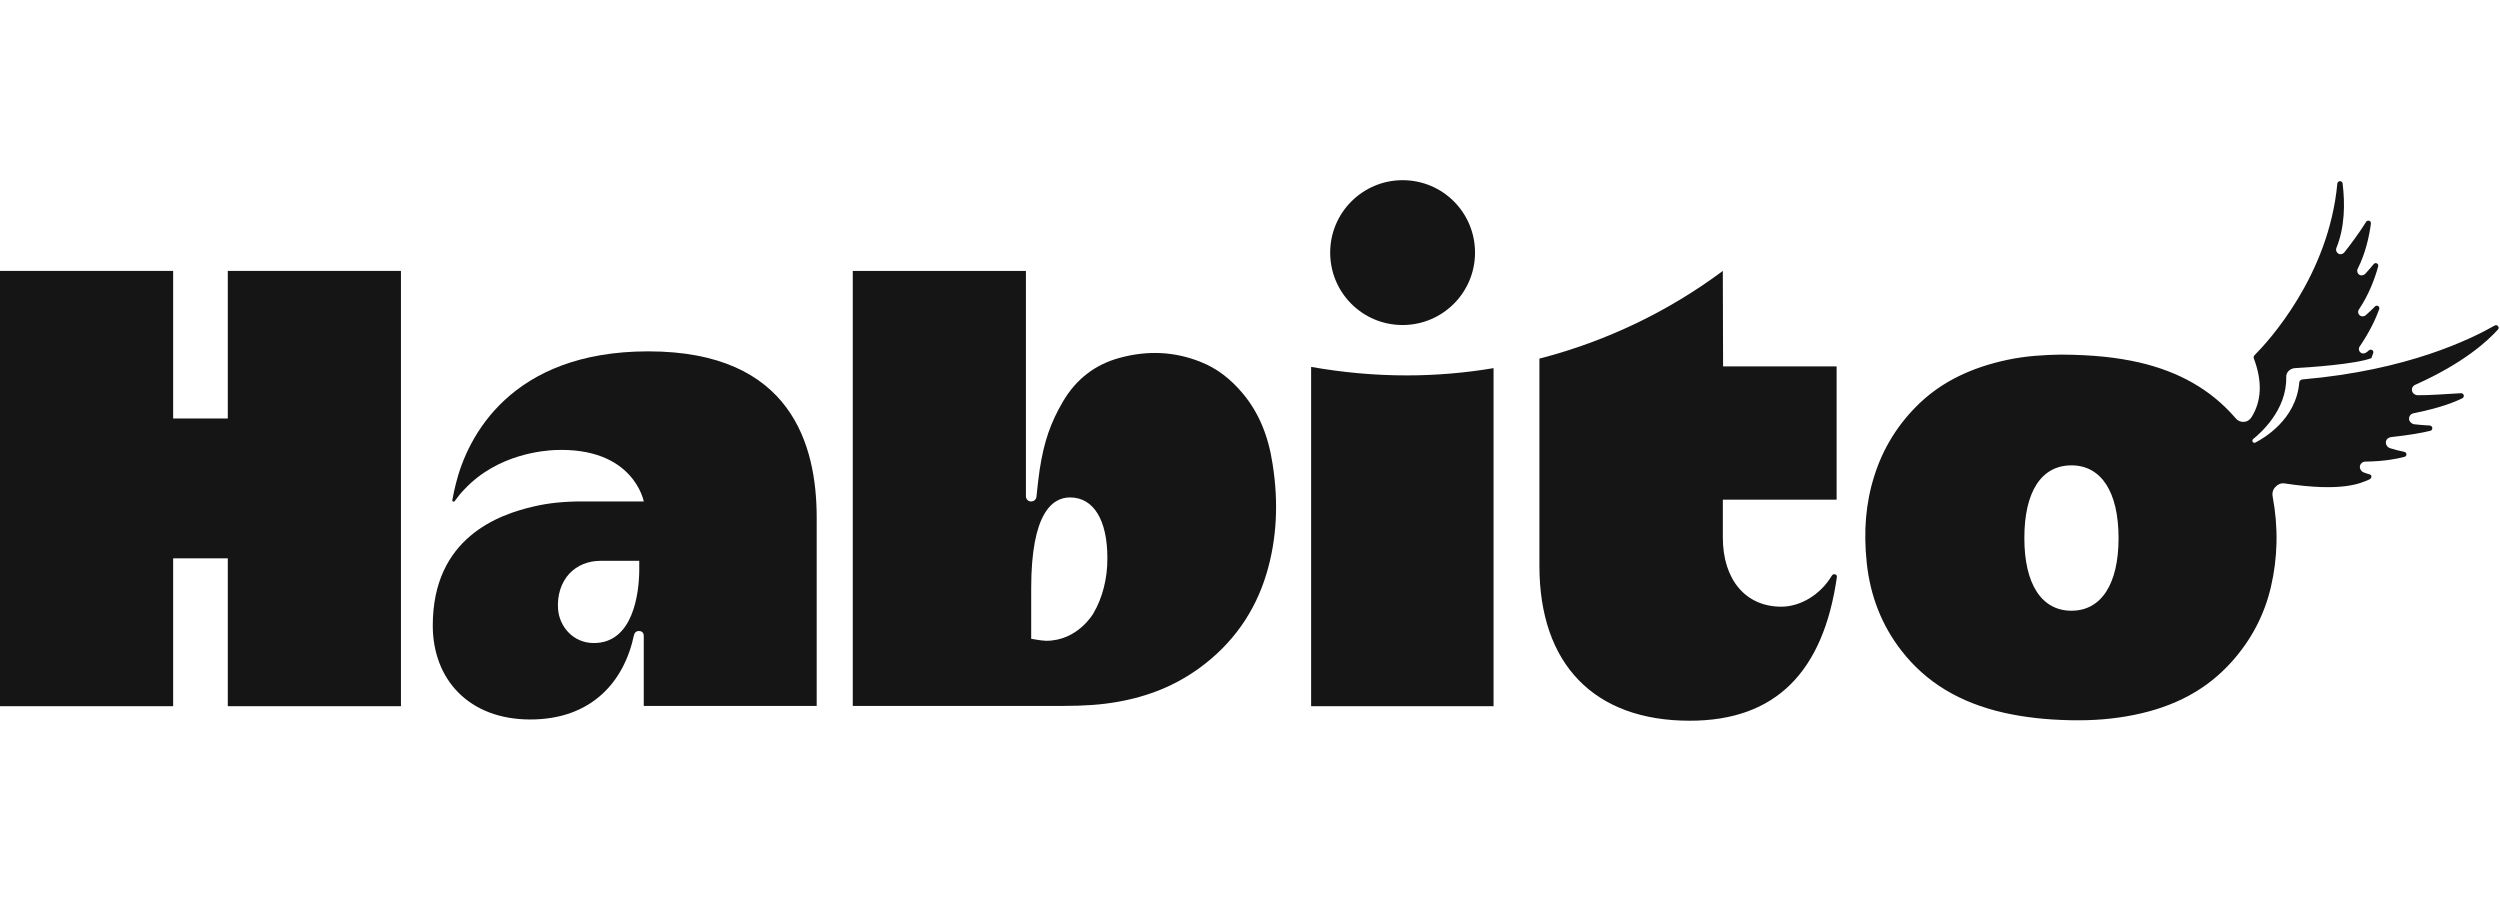
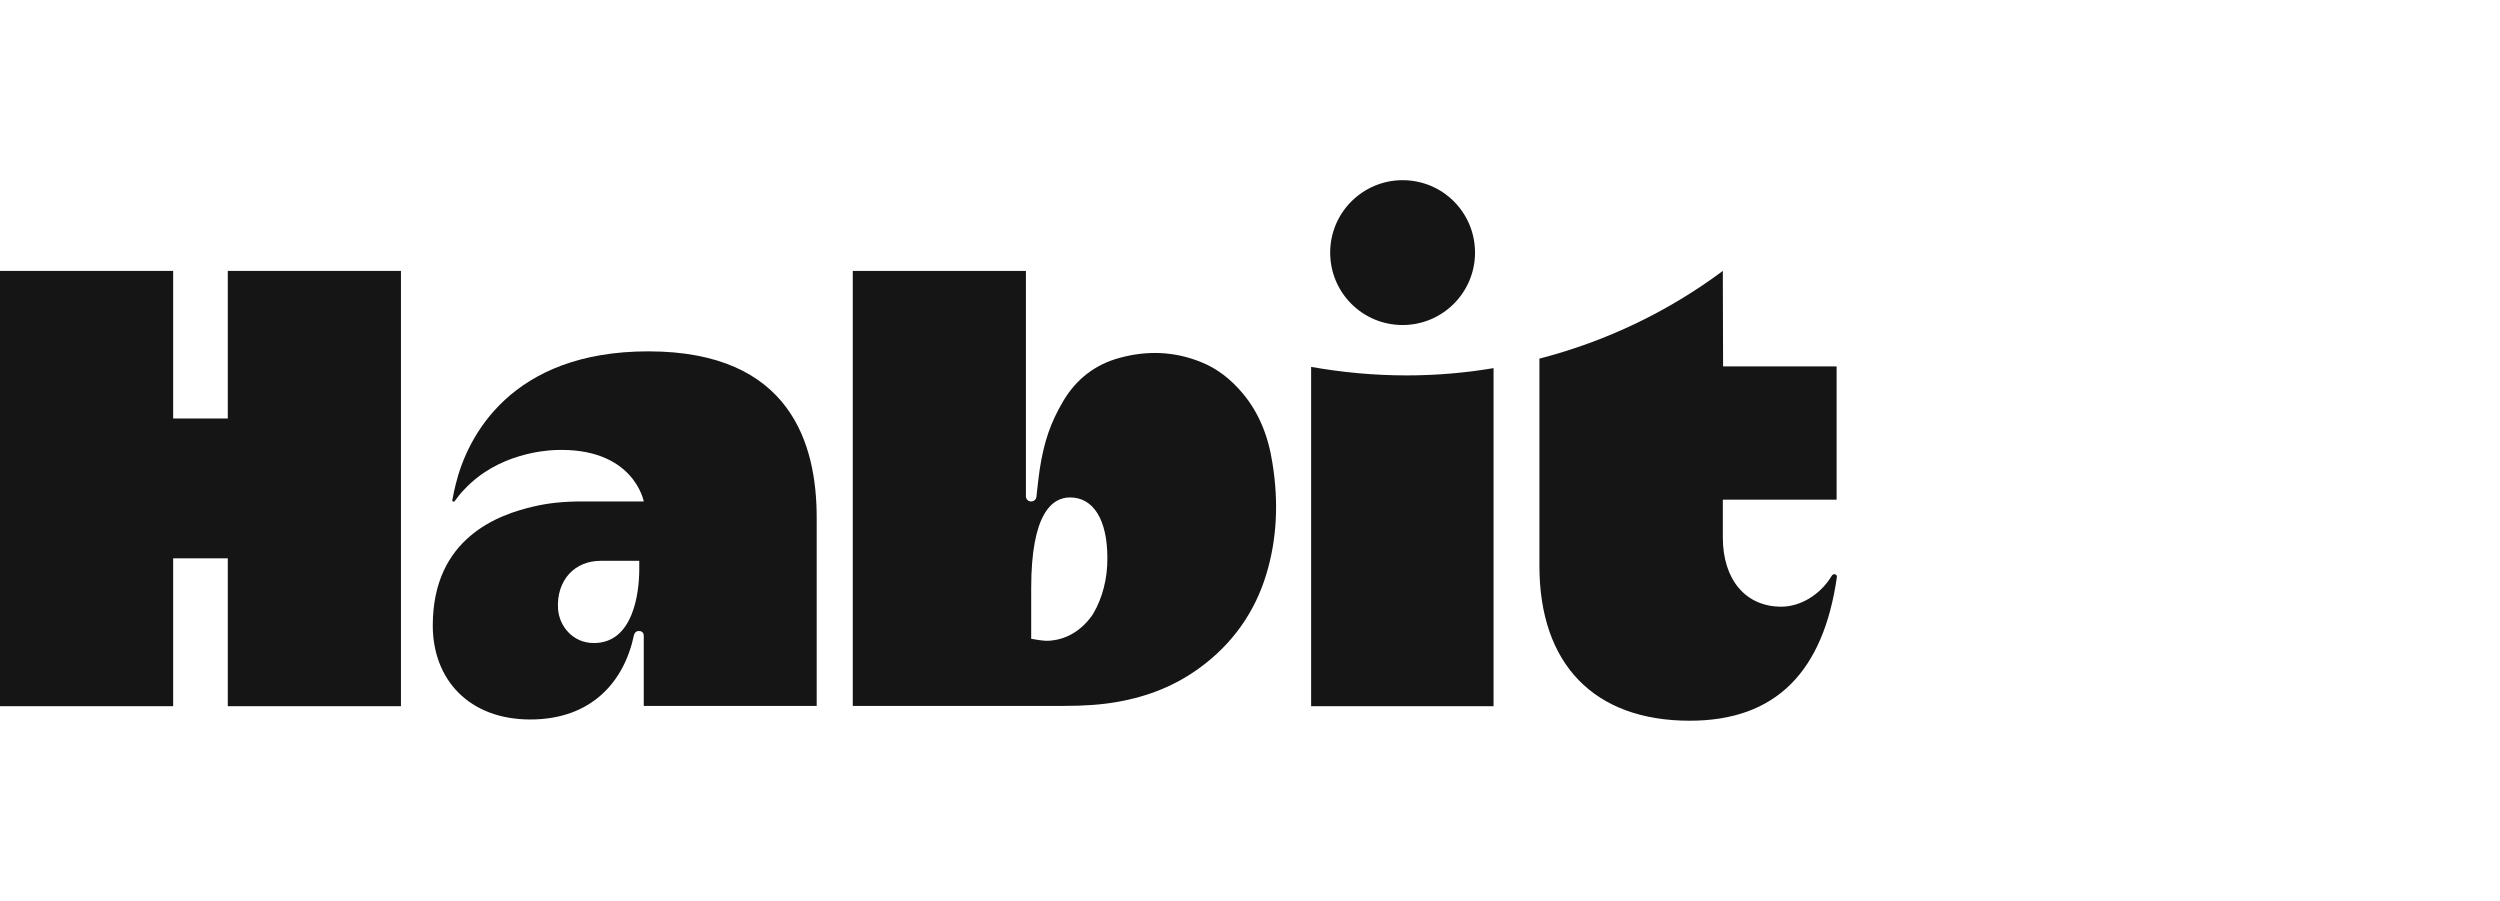
<svg xmlns="http://www.w3.org/2000/svg" height="40" fill="#151515" viewBox="0 0 111 24">
  <title>Habito</title>
  <path d="M7.688 4.028H0V23.355H7.688V16.79H10.114V23.355H17.802V4.028H10.114V10.581H7.688V4.028Z" />
-   <path d="M102.231 8.846C102.153 8.857 102.098 8.902 102.087 8.98C101.953 10.637 100.484 11.472 100.139 11.65C100.095 11.672 100.05 11.661 100.017 11.617C99.995 11.572 100.006 11.527 100.039 11.494C100.329 11.261 101.541 10.226 101.508 8.746C101.497 8.534 101.675 8.356 101.897 8.345C102.532 8.312 104.612 8.167 105.291 7.9C105.313 7.822 105.347 7.756 105.369 7.678C105.413 7.566 105.28 7.477 105.18 7.555C105.146 7.589 105.102 7.622 105.068 7.644C104.991 7.711 104.868 7.711 104.801 7.644C104.724 7.578 104.712 7.466 104.768 7.388C105.213 6.732 105.48 6.165 105.636 5.731C105.68 5.608 105.536 5.519 105.447 5.608C105.313 5.753 105.169 5.875 105.035 5.998C104.957 6.064 104.846 6.064 104.768 5.998C104.69 5.931 104.679 5.82 104.735 5.742C105.169 5.096 105.436 4.395 105.591 3.828C105.625 3.706 105.469 3.628 105.391 3.728C105.246 3.906 105.113 4.05 105.013 4.162C104.946 4.229 104.824 4.251 104.746 4.195C104.668 4.139 104.635 4.028 104.679 3.939C105.024 3.26 105.191 2.515 105.269 1.925C105.28 1.803 105.124 1.747 105.057 1.847C104.746 2.348 104.379 2.838 104.089 3.205C104.023 3.283 103.911 3.316 103.822 3.26C103.733 3.205 103.7 3.105 103.733 3.016C104.112 2.092 104.123 1.035 104.011 0.145C104 0.012 103.8 0.012 103.778 0.145C103.399 4.251 100.696 7.177 100.106 7.767C100.062 7.811 100.05 7.867 100.073 7.923C100.451 8.924 100.418 9.803 99.972 10.515C99.906 10.626 99.794 10.715 99.661 10.726C99.516 10.749 99.372 10.693 99.283 10.593L99.205 10.504C98.137 9.291 96.746 8.501 94.966 8.089C93.975 7.867 92.952 7.756 91.516 7.744C90.793 7.756 89.948 7.8 89.124 7.978C87.5 8.323 86.231 8.957 85.241 9.892C84.284 10.804 83.605 11.895 83.216 13.141C82.838 14.331 82.737 15.589 82.882 16.98C83.038 18.471 83.561 19.783 84.429 20.896C85.519 22.298 87.01 23.199 88.968 23.644C89.859 23.845 90.826 23.956 91.928 23.978C92.941 24 93.864 23.922 94.743 23.744C96.568 23.377 97.992 22.61 99.094 21.375C99.961 20.407 100.54 19.294 100.829 18.059C101.13 16.768 101.163 15.422 100.907 14.053C100.874 13.886 100.918 13.731 101.03 13.619C101.13 13.508 101.274 13.441 101.43 13.463C103.989 13.853 104.801 13.463 105.202 13.286C105.313 13.23 105.324 13.096 105.213 13.063C105.124 13.041 105.035 13.007 104.946 12.974C104.835 12.93 104.768 12.818 104.779 12.707C104.801 12.573 104.902 12.495 105.035 12.495C105.858 12.484 106.426 12.373 106.76 12.284C106.882 12.251 106.871 12.084 106.749 12.062C106.526 12.017 106.27 11.95 106.103 11.895C105.992 11.85 105.914 11.728 105.936 11.605C105.959 11.483 106.059 11.416 106.181 11.405C107.004 11.316 107.55 11.216 107.906 11.127C108.039 11.094 108.017 10.904 107.883 10.893C107.639 10.882 107.383 10.86 107.194 10.838C107.06 10.815 106.949 10.693 106.96 10.571C106.971 10.459 107.049 10.37 107.171 10.348C108.329 10.114 108.974 9.859 109.33 9.681C109.441 9.625 109.397 9.458 109.274 9.458C108.707 9.491 107.75 9.558 107.349 9.547C107.227 9.547 107.105 9.458 107.093 9.336C107.071 9.213 107.149 9.113 107.272 9.069C109.397 8.112 110.431 7.155 110.91 6.632C110.999 6.532 110.877 6.387 110.765 6.454C109.708 7.055 106.893 8.445 102.231 8.846ZM91.972 19.116C90.648 19.116 89.881 17.936 89.881 15.889C89.881 13.831 90.637 12.662 91.972 12.662C93.297 12.662 94.064 13.842 94.064 15.889C94.064 17.936 93.297 19.116 91.972 19.116Z" />
  <path d="M62.276 6.431C64.045 6.431 65.491 4.996 65.491 3.216C65.491 1.435 64.056 0 62.276 0C60.507 0 59.06 1.435 59.06 3.216C59.06 4.996 60.495 6.431 62.276 6.431Z" />
  <path d="M58.214 8.29V23.355H66.314V8.345C65.057 8.557 63.767 8.668 62.454 8.668C61.007 8.668 59.594 8.534 58.214 8.29Z" />
  <path d="M76.505 8.289C76.505 8.289 76.494 8.278 76.505 8.289L76.494 4.317C76.494 4.317 76.494 4.184 76.494 4.028C74.091 5.819 71.332 7.154 68.35 7.922C68.35 7.955 68.35 7.967 68.35 7.967V17.124C68.35 21.497 70.786 24 75.025 24C78.842 24 80.956 21.83 81.557 17.625C81.579 17.491 81.401 17.446 81.334 17.558C80.823 18.415 79.932 18.937 79.087 18.937C77.507 18.937 76.494 17.736 76.494 15.867V14.197C76.494 14.197 76.494 14.186 76.505 14.186H81.535C81.535 14.186 81.546 14.186 81.546 14.175V8.278C81.546 8.278 81.546 8.267 81.535 8.267H76.505V8.289Z" />
  <path d="M28.784 7.6C22.675 7.6 20.75 11.394 20.238 13.486C20.183 13.708 20.127 13.942 20.083 14.209C20.072 14.275 20.161 14.298 20.194 14.242C20.328 14.053 20.472 13.875 20.628 13.719C22.119 12.128 24.222 12.006 24.611 11.983C28.138 11.828 28.583 14.264 28.583 14.264H25.835C25.067 14.264 24.355 14.331 23.699 14.487C22.152 14.843 19.215 15.867 19.215 19.772C19.215 22.175 20.828 23.945 23.543 23.945C26.269 23.945 27.715 22.264 28.149 20.195C28.172 20.095 28.25 20.017 28.361 20.017C28.494 20.017 28.583 20.084 28.583 20.239V23.344H36.261V14.976C36.261 11.772 35.148 7.6 28.784 7.6ZM26.369 20.551C25.424 20.551 24.834 19.794 24.778 19.049C24.734 18.426 24.912 17.869 25.279 17.469C25.624 17.102 26.113 16.901 26.659 16.901C26.914 16.901 28.383 16.901 28.383 16.901C28.383 16.901 28.383 17.068 28.383 17.335C28.372 18.314 28.127 20.551 26.369 20.551Z" />
  <path d="M55.198 9.491C54.642 8.823 54.03 8.356 53.329 8.078C52.183 7.611 50.97 7.544 49.713 7.889C48.633 8.178 47.776 8.835 47.198 9.825C46.642 10.771 46.352 11.616 46.163 12.84C46.119 13.14 46.085 13.441 46.052 13.741C46.041 13.841 46.03 13.953 46.019 14.053C46.007 14.175 45.907 14.264 45.785 14.264H45.774C45.651 14.264 45.551 14.164 45.551 14.031V4.028H37.863V23.343H47.187C48.166 23.343 48.911 23.288 49.601 23.166C51.003 22.921 52.194 22.431 53.251 21.663C54.719 20.595 55.721 19.182 56.233 17.469C56.689 15.956 56.778 14.309 56.5 12.584C56.311 11.327 55.877 10.314 55.198 9.491ZM48.544 19.238C48.544 19.238 47.854 20.451 46.453 20.451C46.263 20.451 45.785 20.362 45.785 20.362V18.114C45.785 14.787 46.719 14.086 47.51 14.086C48.555 14.086 49.167 15.088 49.167 16.768C49.178 17.68 48.945 18.559 48.544 19.238Z" />
</svg>